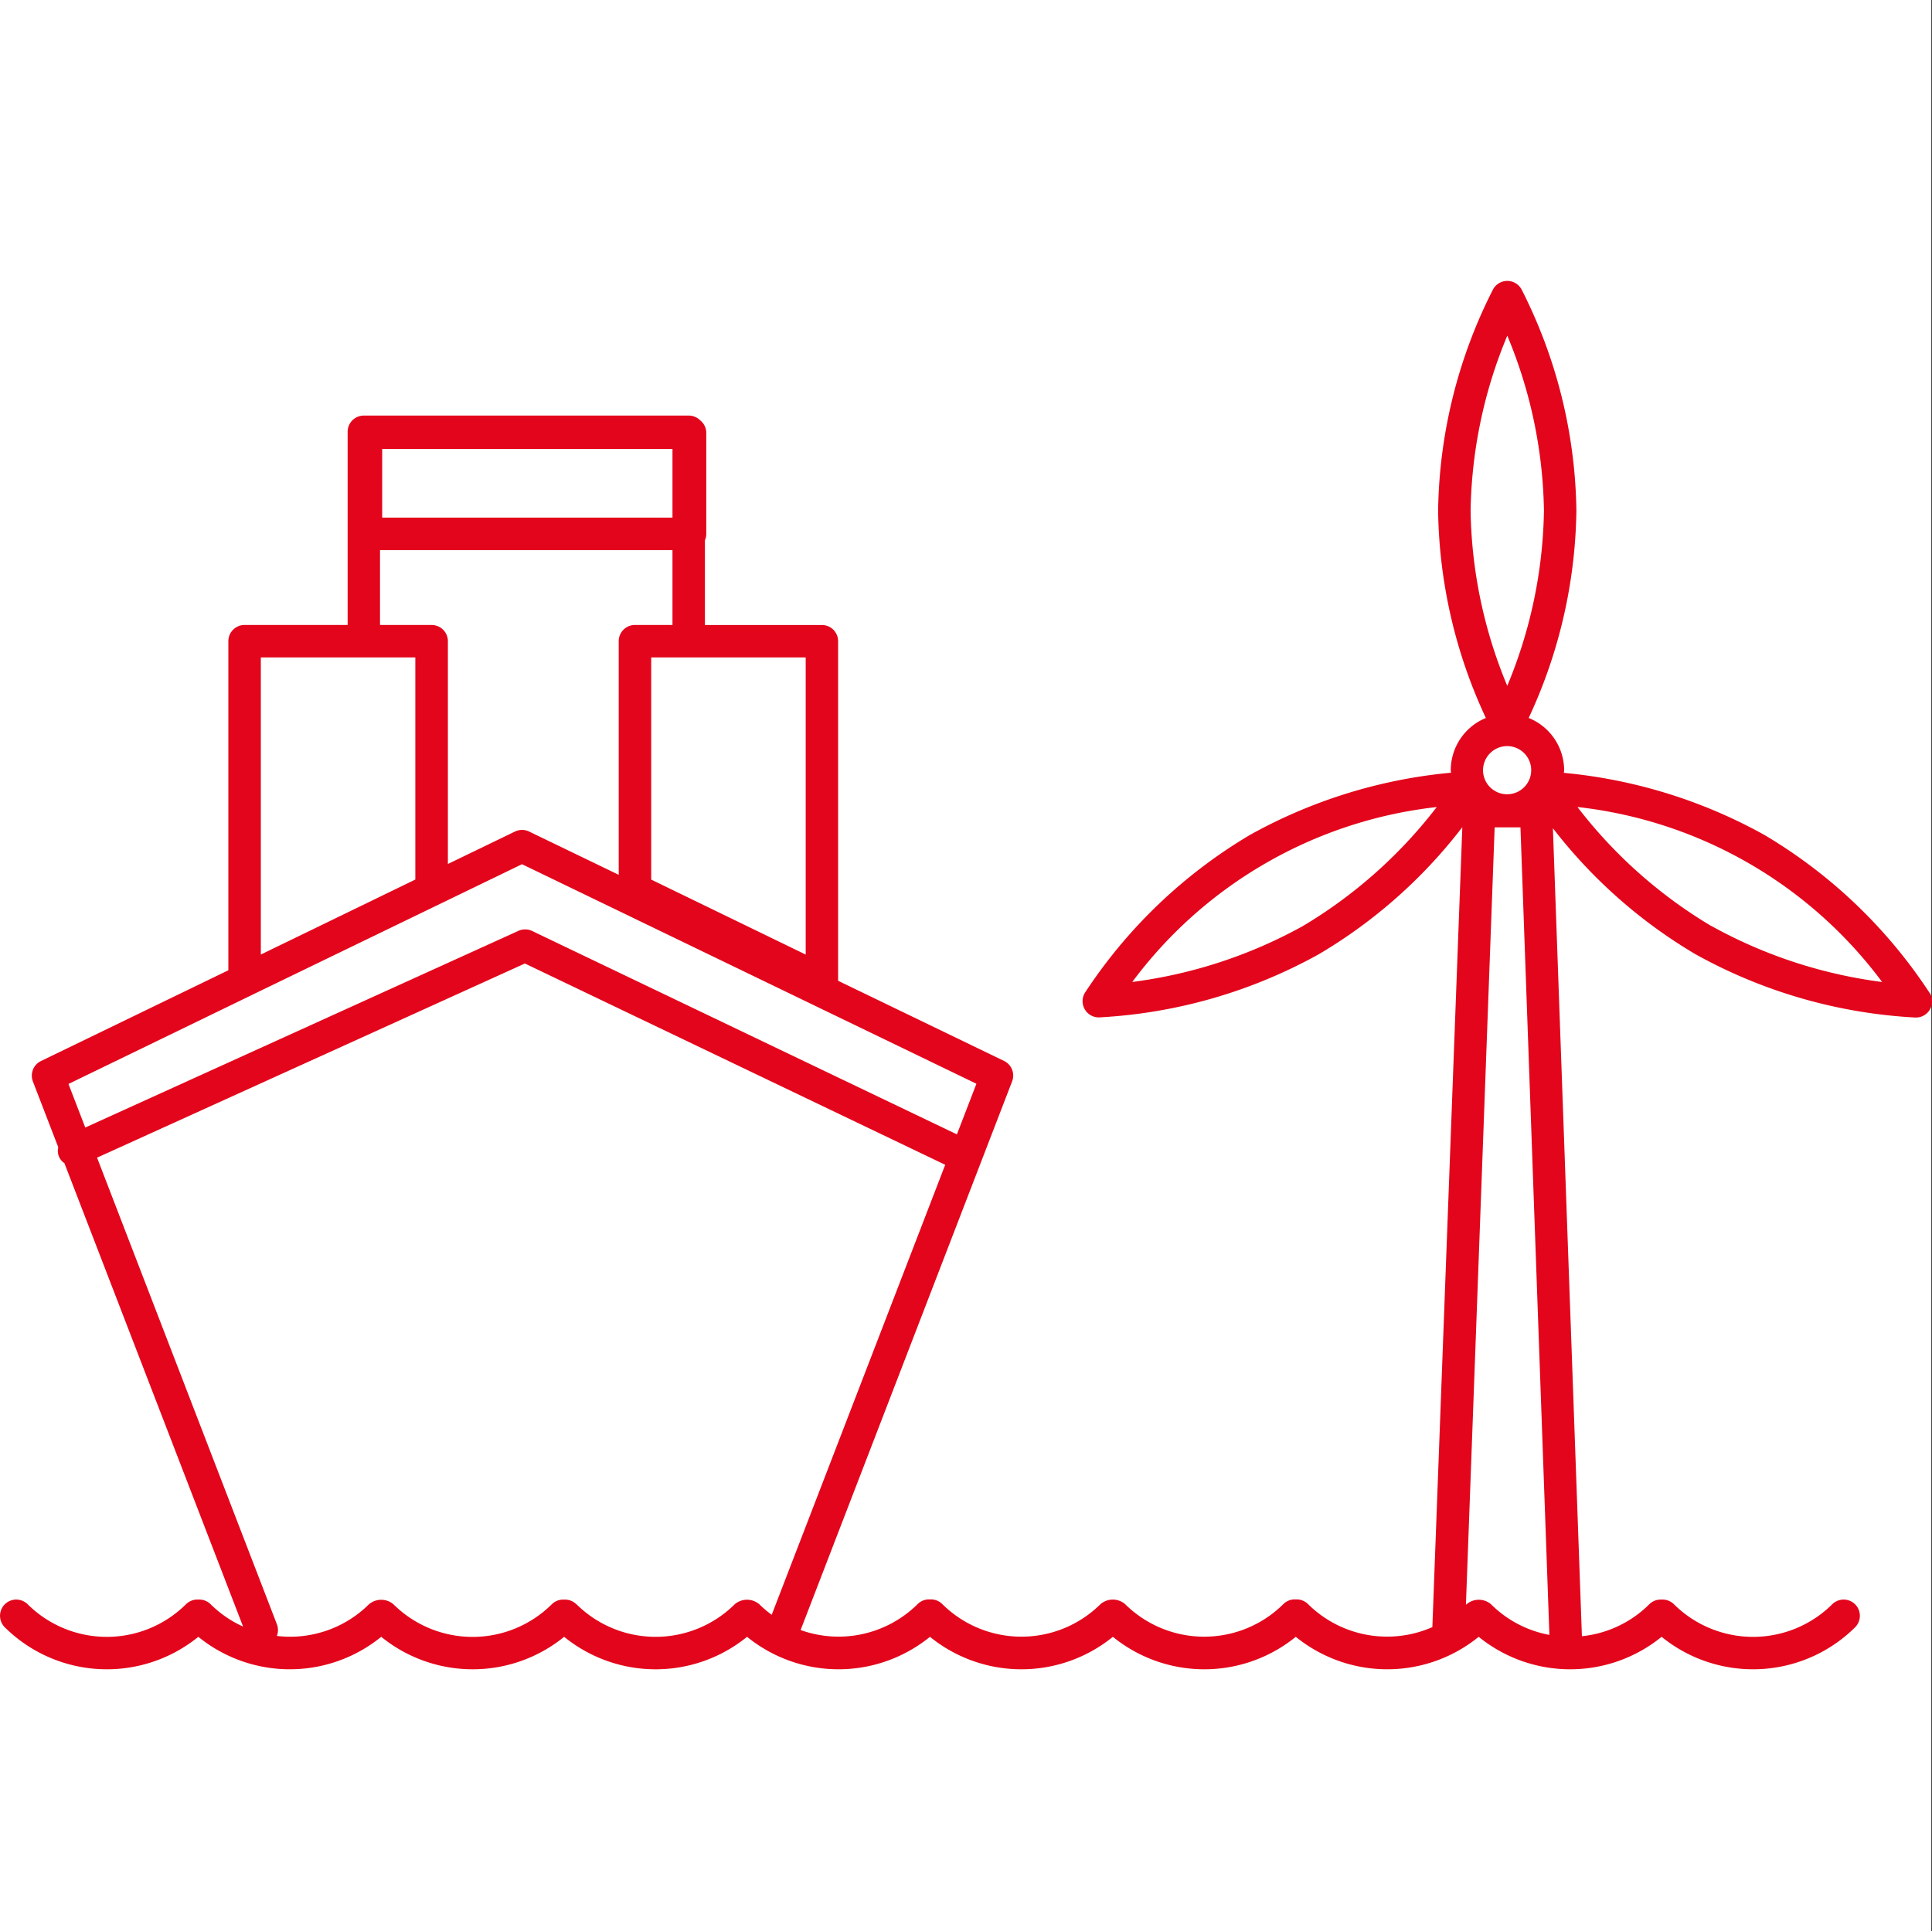
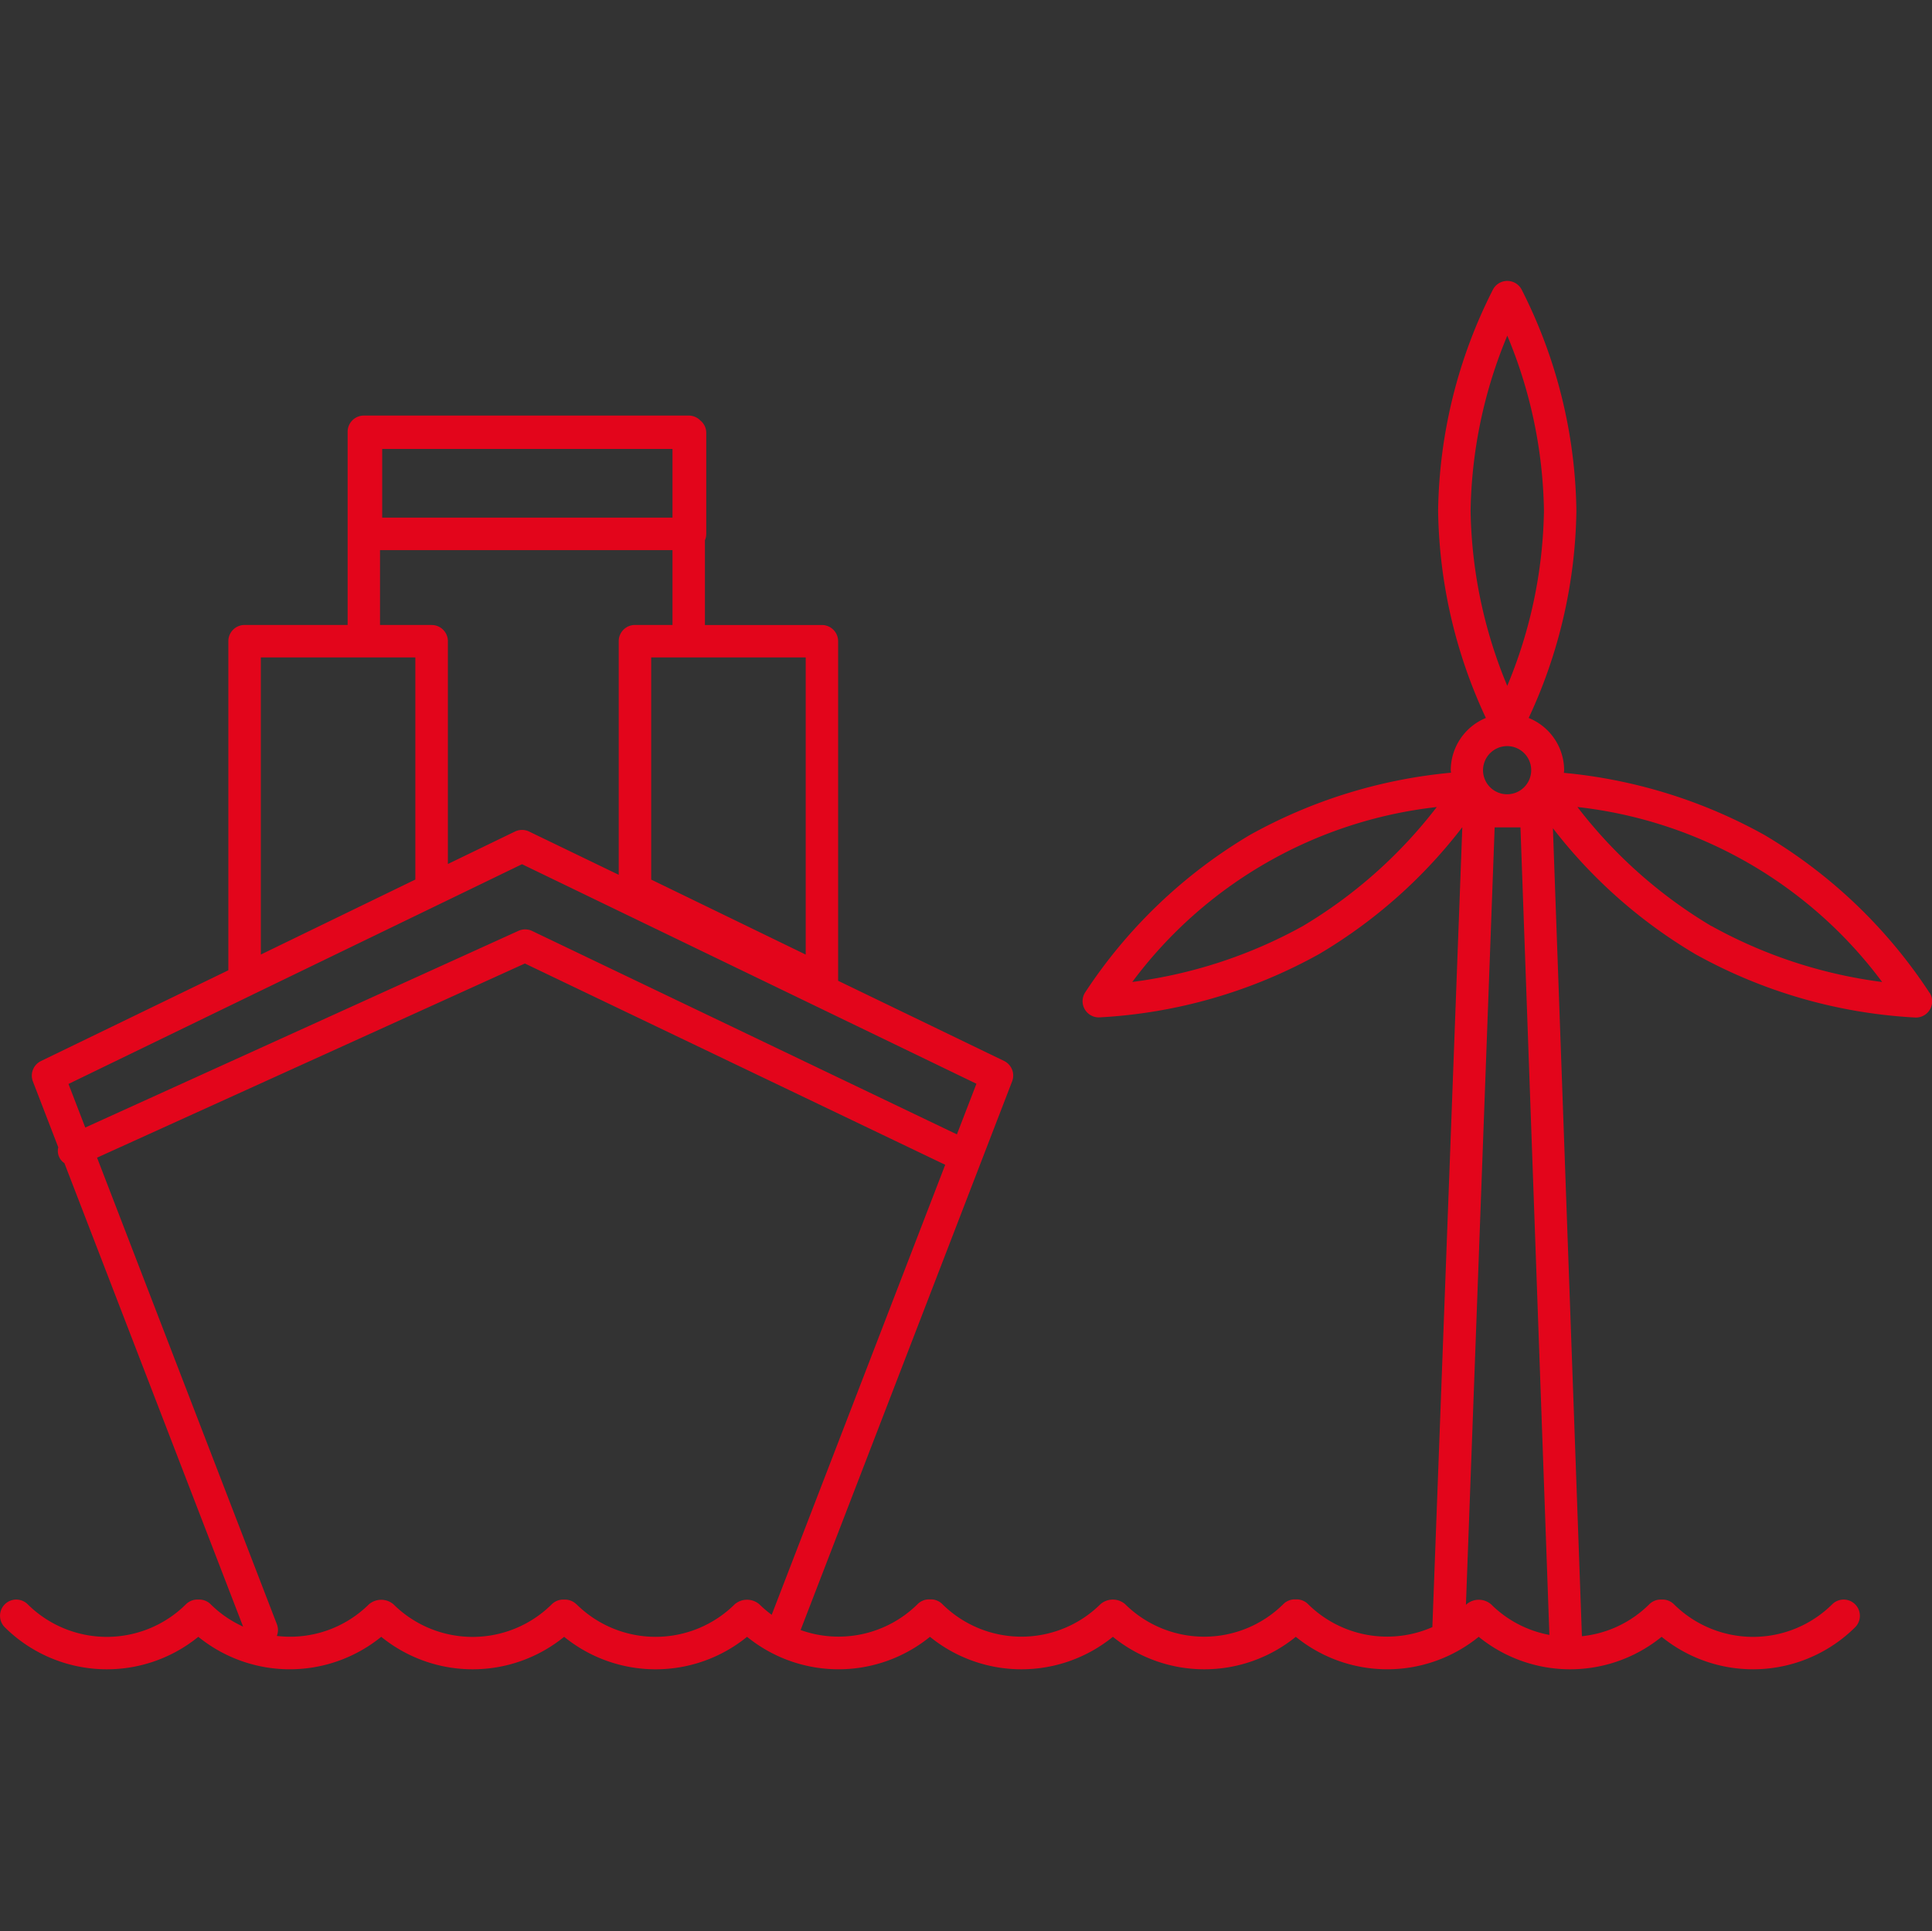
<svg xmlns="http://www.w3.org/2000/svg" width="55.02" height="55" viewBox="0 0 55.02 55">
  <rect x="0" y="0" width="55.02" height="55" fill="#333333" stroke="none" />
  <defs>
    <clipPath id="clip-path">
      <rect id="Rectangle_1975" data-name="Rectangle 1975" width="55.02" height="39.545" fill="none" stroke="rgba(0,0,0,0)" stroke-width="1" />
    </clipPath>
  </defs>
  <g id="Groupe_6996" data-name="Groupe 6996" transform="translate(-1426 -4171)">
-     <rect id="Rectangle_1967" data-name="Rectangle 1967" width="55" height="55" transform="translate(1426 4171)" fill="#fff" />
    <g id="Groupe_6995" data-name="Groupe 6995" transform="translate(1426 4179)" clip-path="url(#clip-path)">
      <path id="Tracé_4202" data-name="Tracé 4202" d="M54.952,20.28a14.389,14.389,0,0,0-4.706-4.5,14.529,14.529,0,0,0-5.709-1.768c0-.025.007-.048.007-.073a1.61,1.61,0,0,0-1.01-1.49,14.38,14.38,0,0,0,1.359-5.9A14.3,14.3,0,0,0,43.329.239a.462.462,0,0,0-.808,0,14.3,14.3,0,0,0-1.566,6.31,14.373,14.373,0,0,0,1.36,5.9,1.612,1.612,0,0,0-1,1.487c0,.025.006.048.007.072a14.528,14.528,0,0,0-5.72,1.769,14.389,14.389,0,0,0-4.706,4.5.462.462,0,0,0,.4.7H31.3a14.456,14.456,0,0,0,6.268-1.805,14.343,14.343,0,0,0,4.076-3.612l-.853,22.783a3.2,3.2,0,0,1-3.54-.655.462.462,0,0,0-.326-.135h-.052a.461.461,0,0,0-.326.135,3.2,3.2,0,0,1-4.506,0,.538.538,0,0,0-.7,0,3.2,3.2,0,0,1-4.505,0,.461.461,0,0,0-.326-.135h-.052a.461.461,0,0,0-.326.135,3.2,3.2,0,0,1-3.332.738L28.823,22.8a.462.462,0,0,0-.23-.583l-4.725-2.283s0-.007,0-.01V10.263a.462.462,0,0,0-.462-.462H20.075V7.388a.457.457,0,0,0,.038-.182V4.325a.455.455,0,0,0-.172-.352.462.462,0,0,0-.328-.137H10.36A.462.462,0,0,0,9.9,4.3V9.8H6.965a.462.462,0,0,0-.462.462v9.373L1.167,22.22a.462.462,0,0,0-.23.582l.723,1.876a.417.417,0,0,0,.174.45l5.089,13.2A3.174,3.174,0,0,1,6,37.693a.461.461,0,0,0-.326-.135H5.621a.461.461,0,0,0-.326.135,3.2,3.2,0,0,1-4.506,0,.462.462,0,1,0-.652.655,4.129,4.129,0,0,0,5.511.271,4.13,4.13,0,0,0,5.209,0,4.129,4.129,0,0,0,5.209,0,4.128,4.128,0,0,0,5.209,0,4.13,4.13,0,0,0,5.209,0,4.129,4.129,0,0,0,5.209,0,4.129,4.129,0,0,0,5.209,0,4.13,4.13,0,0,0,5.209,0,4.129,4.129,0,0,0,5.209,0,4.128,4.128,0,0,0,5.51-.271.462.462,0,1,0-.652-.655,3.2,3.2,0,0,1-4.506,0,.462.462,0,0,0-.326-.135h-.052a.462.462,0,0,0-.326.135,3.175,3.175,0,0,1-1.918.909l-.826-23.013a14.331,14.331,0,0,0,4.057,3.587,14.458,14.458,0,0,0,6.268,1.805h.009a.462.462,0,0,0,.4-.7M22.945,19.188l-4.4-2.136V10.725h4.4ZM10.884,4.787h8.267V6.743H10.884ZM7.428,10.725h4.4v6.326l-4.4,2.136ZM12.291,9.8H10.822V7.668h8.329V9.8H18.082a.462.462,0,0,0-.462.462v6.654l-2.553-1.233a.462.462,0,0,0-.4,0l-1.912.925V10.263a.462.462,0,0,0-.462-.462M7.167,20.342h0l.018-.009,7.681-3.719,12.941,6.253-.556,1.442-12.1-5.795a.461.461,0,0,0-.391,0l-12.332,5.6-.478-1.241Zm9.249,17.352a.462.462,0,0,0-.326-.135h-.052a.461.461,0,0,0-.326.135,3.2,3.2,0,0,1-4.506,0,.538.538,0,0,0-.7,0,3.188,3.188,0,0,1-2.622.9.459.459,0,0,0,0-.336L2.764,24.972l12.184-5.53,11.97,5.733L21.977,37.992a3.19,3.19,0,0,1-.353-.3.539.539,0,0,0-.7,0,3.2,3.2,0,0,1-4.506,0M42.925,1.56a13.434,13.434,0,0,1,1.044,4.988,13.463,13.463,0,0,1-1.045,4.986A13.464,13.464,0,0,1,41.88,6.548,13.465,13.465,0,0,1,42.925,1.56m0,11.69a.686.686,0,1,1-.691.685.689.689,0,0,1,.691-.685m-5.821,5.125a13.61,13.61,0,0,1-4.859,1.593,12.541,12.541,0,0,1,8.671-4.982,13.557,13.557,0,0,1-3.812,3.389m5.461-2.81H43.3l.824,23a3.174,3.174,0,0,1-1.661-.872.538.538,0,0,0-.7,0l-.016.015Zm6.17,2.81a13.547,13.547,0,0,1-3.812-3.39A12.543,12.543,0,0,1,53.6,19.969a13.6,13.6,0,0,1-4.859-1.594" transform="translate(0 0)" fill="#e3051b" stroke="rgba(0,0,0,0)" stroke-width="1" />
    </g>
  </g>
</svg>